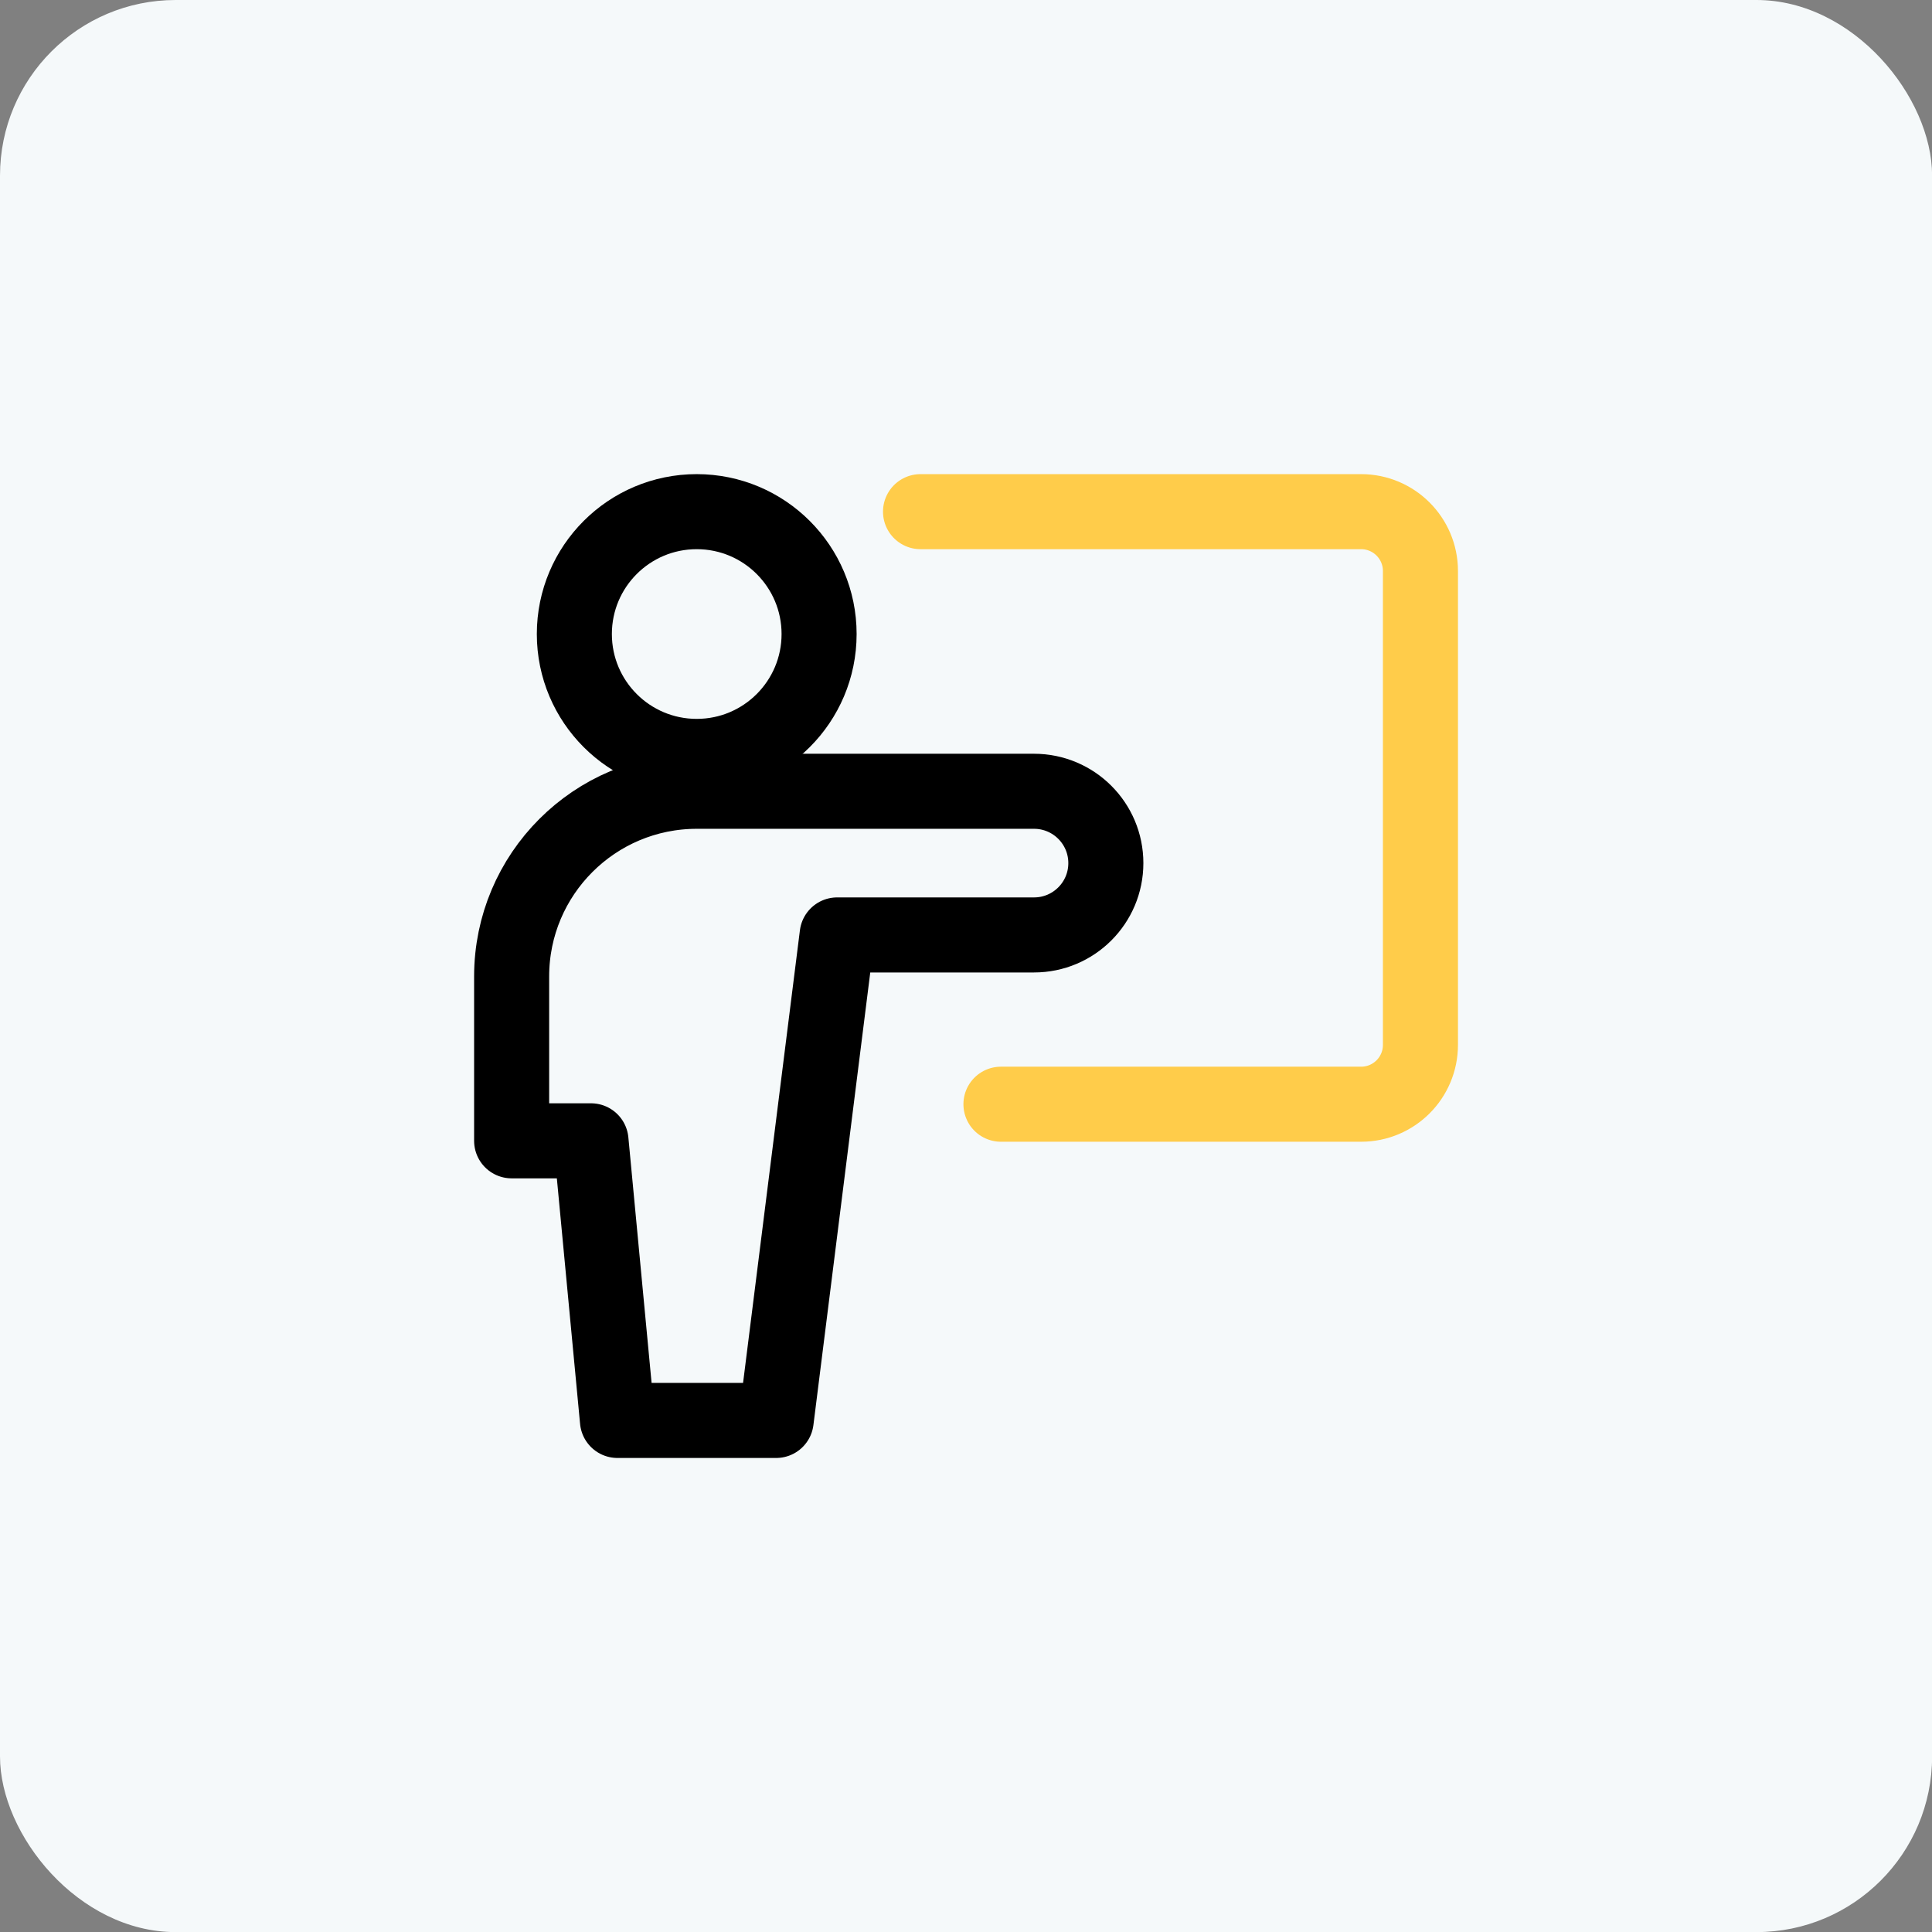
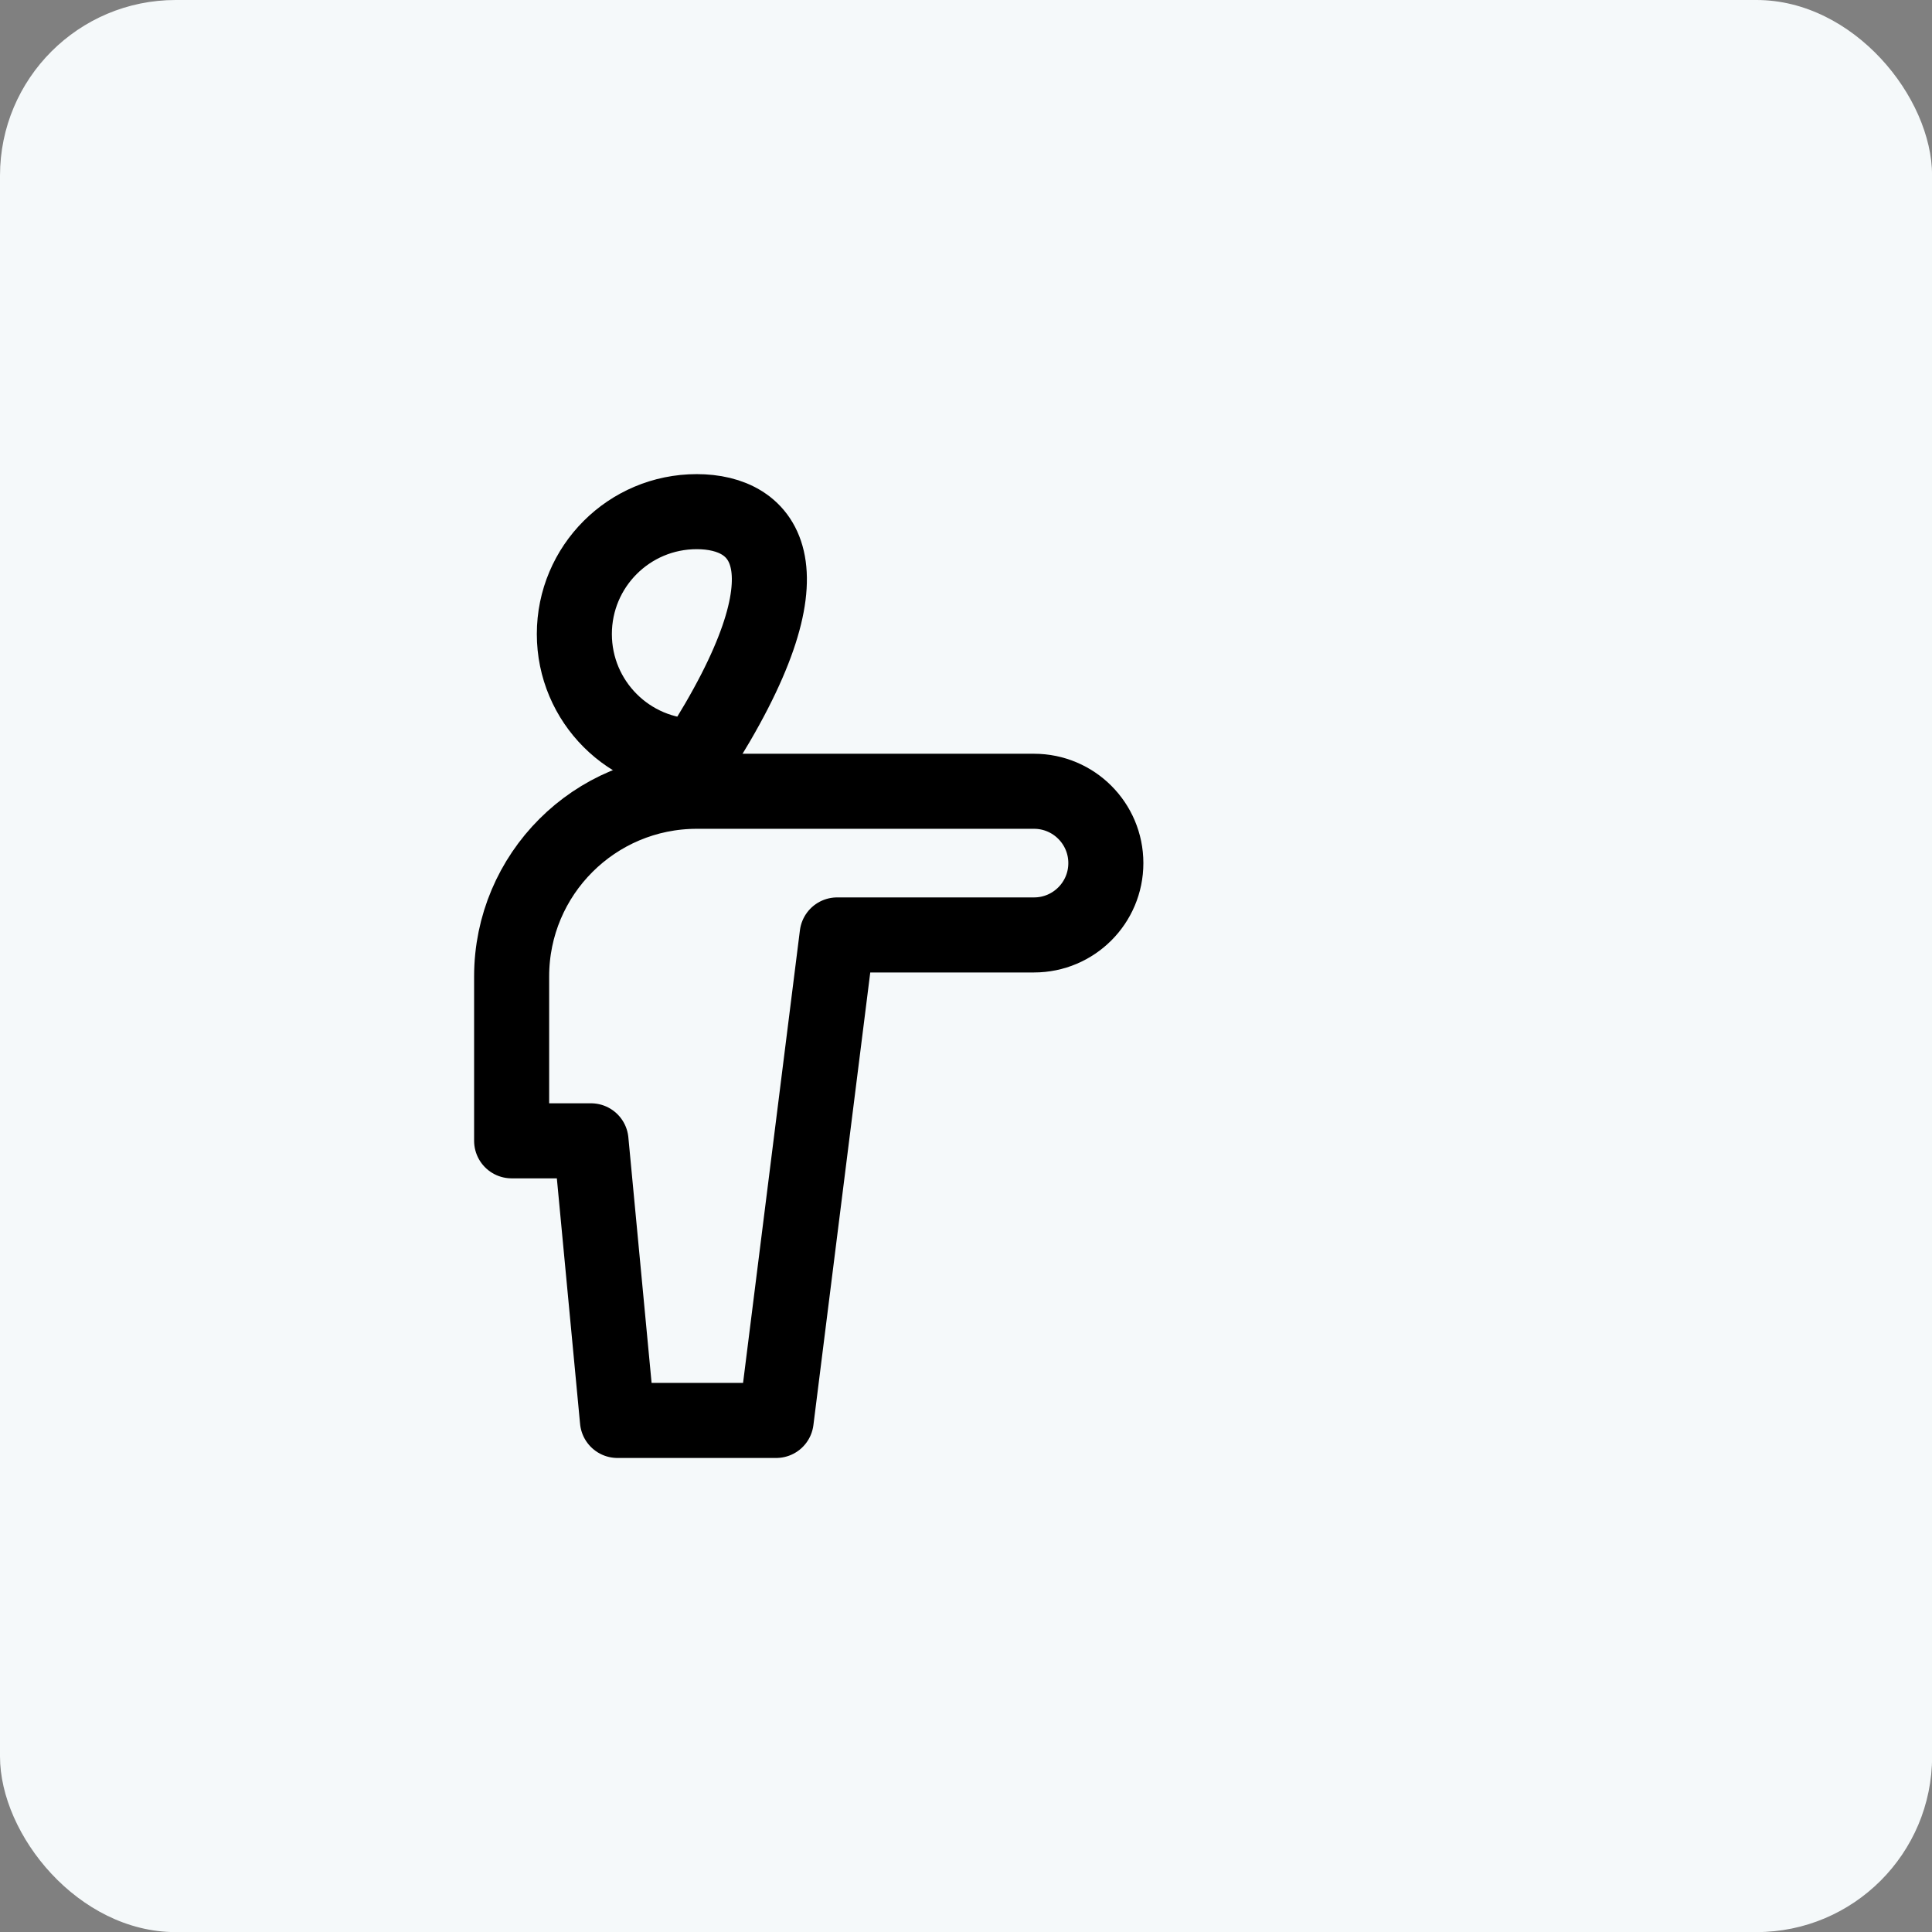
<svg xmlns="http://www.w3.org/2000/svg" width="78" height="78" viewBox="0 0 78 78" fill="none">
  <rect x="0" y="0" width="78" height="78" fill="#808080" stroke="none" />
  <rect width="78.004" height="78.004" rx="7.091" fill="#F5F9FA" />
-   <path d="M37.164 20.657H54.951C56.275 20.657 57.347 21.73 57.347 23.053V42.184C57.347 43.508 56.275 44.58 54.951 44.58H40.411" stroke="#FFCC4A" stroke-width="3.03" stroke-linecap="round" stroke-linejoin="round" />
-   <path d="M28.128 30.538C30.857 30.538 33.069 28.326 33.069 25.598C33.069 22.869 30.857 20.657 28.128 20.657C25.399 20.657 23.188 22.869 23.188 25.598C23.188 28.326 25.399 30.538 28.128 30.538Z" stroke="black" stroke-width="3.03" stroke-linecap="round" stroke-linejoin="round" />
+   <path d="M28.128 30.538C33.069 22.869 30.857 20.657 28.128 20.657C25.399 20.657 23.188 22.869 23.188 25.598C23.188 28.326 25.399 30.538 28.128 30.538Z" stroke="black" stroke-width="3.03" stroke-linecap="round" stroke-linejoin="round" />
  <path d="M44.646 34.846C44.646 33.245 43.348 31.946 41.746 31.946H28.132C24.003 31.946 20.656 35.293 20.656 39.422V46.058H23.86L24.928 57.347H31.336L33.798 37.746H41.746C43.348 37.746 44.646 36.448 44.646 34.846Z" stroke="black" stroke-width="3.03" stroke-linecap="round" stroke-linejoin="round" />
</svg>